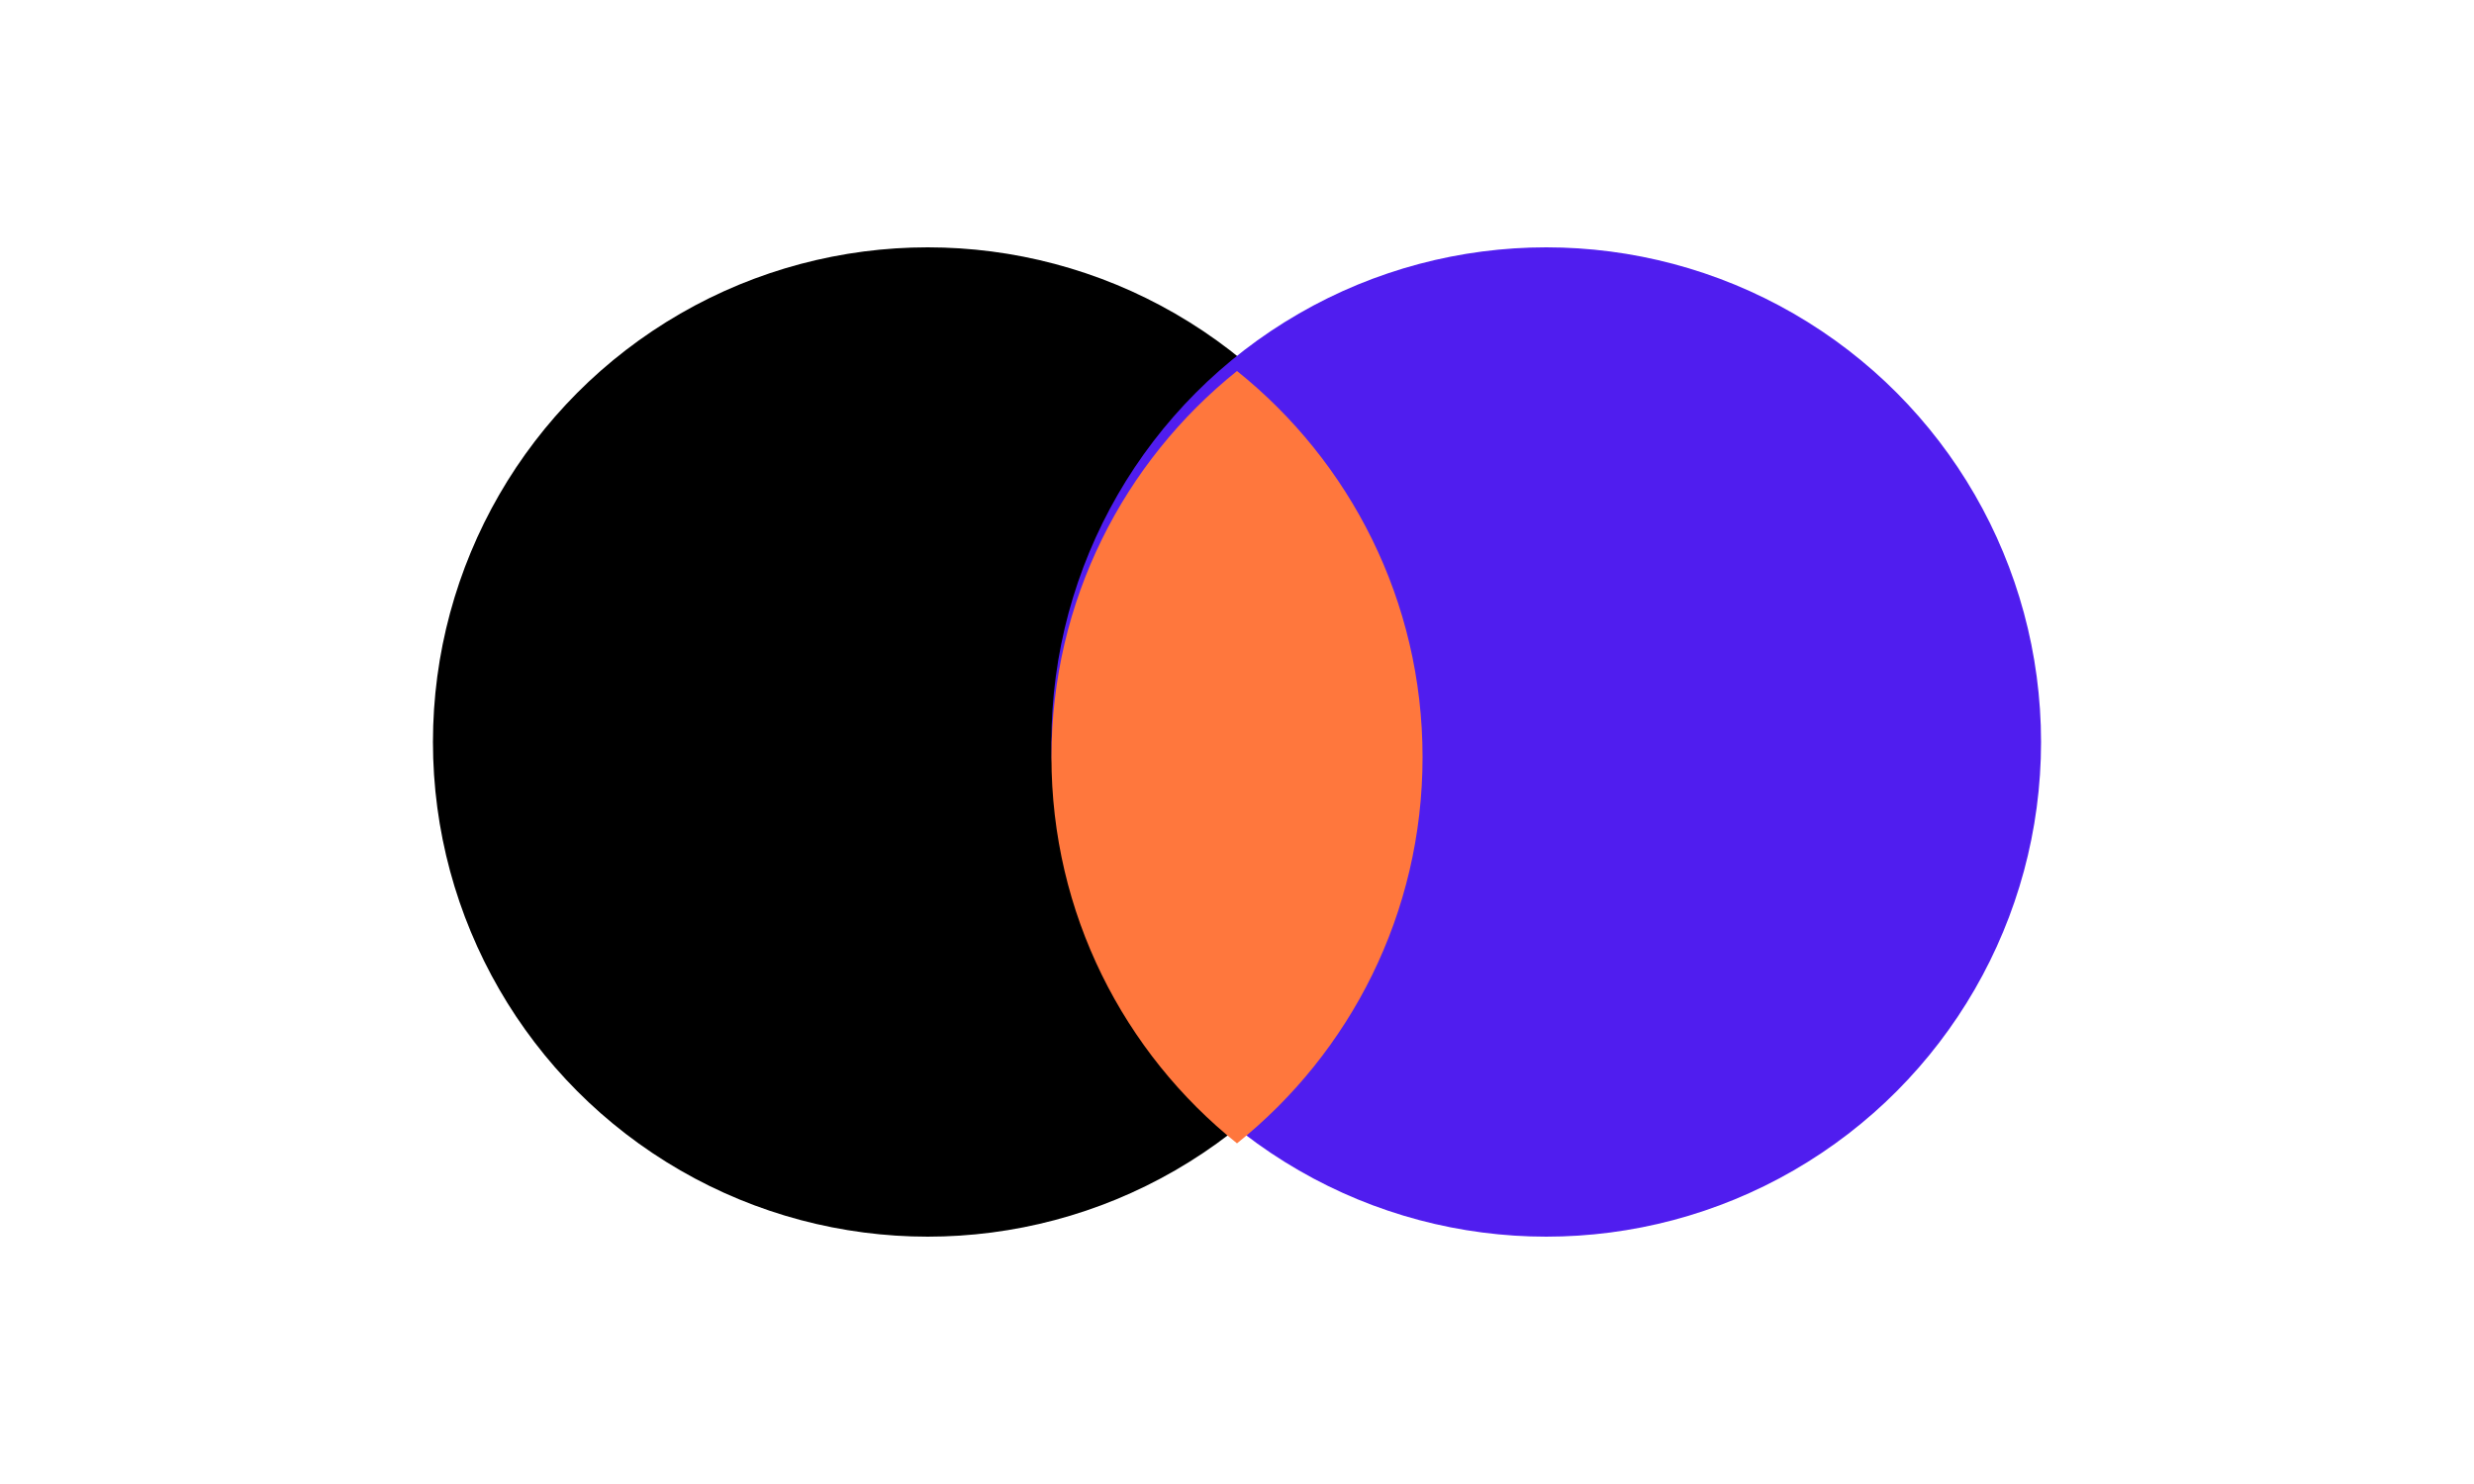
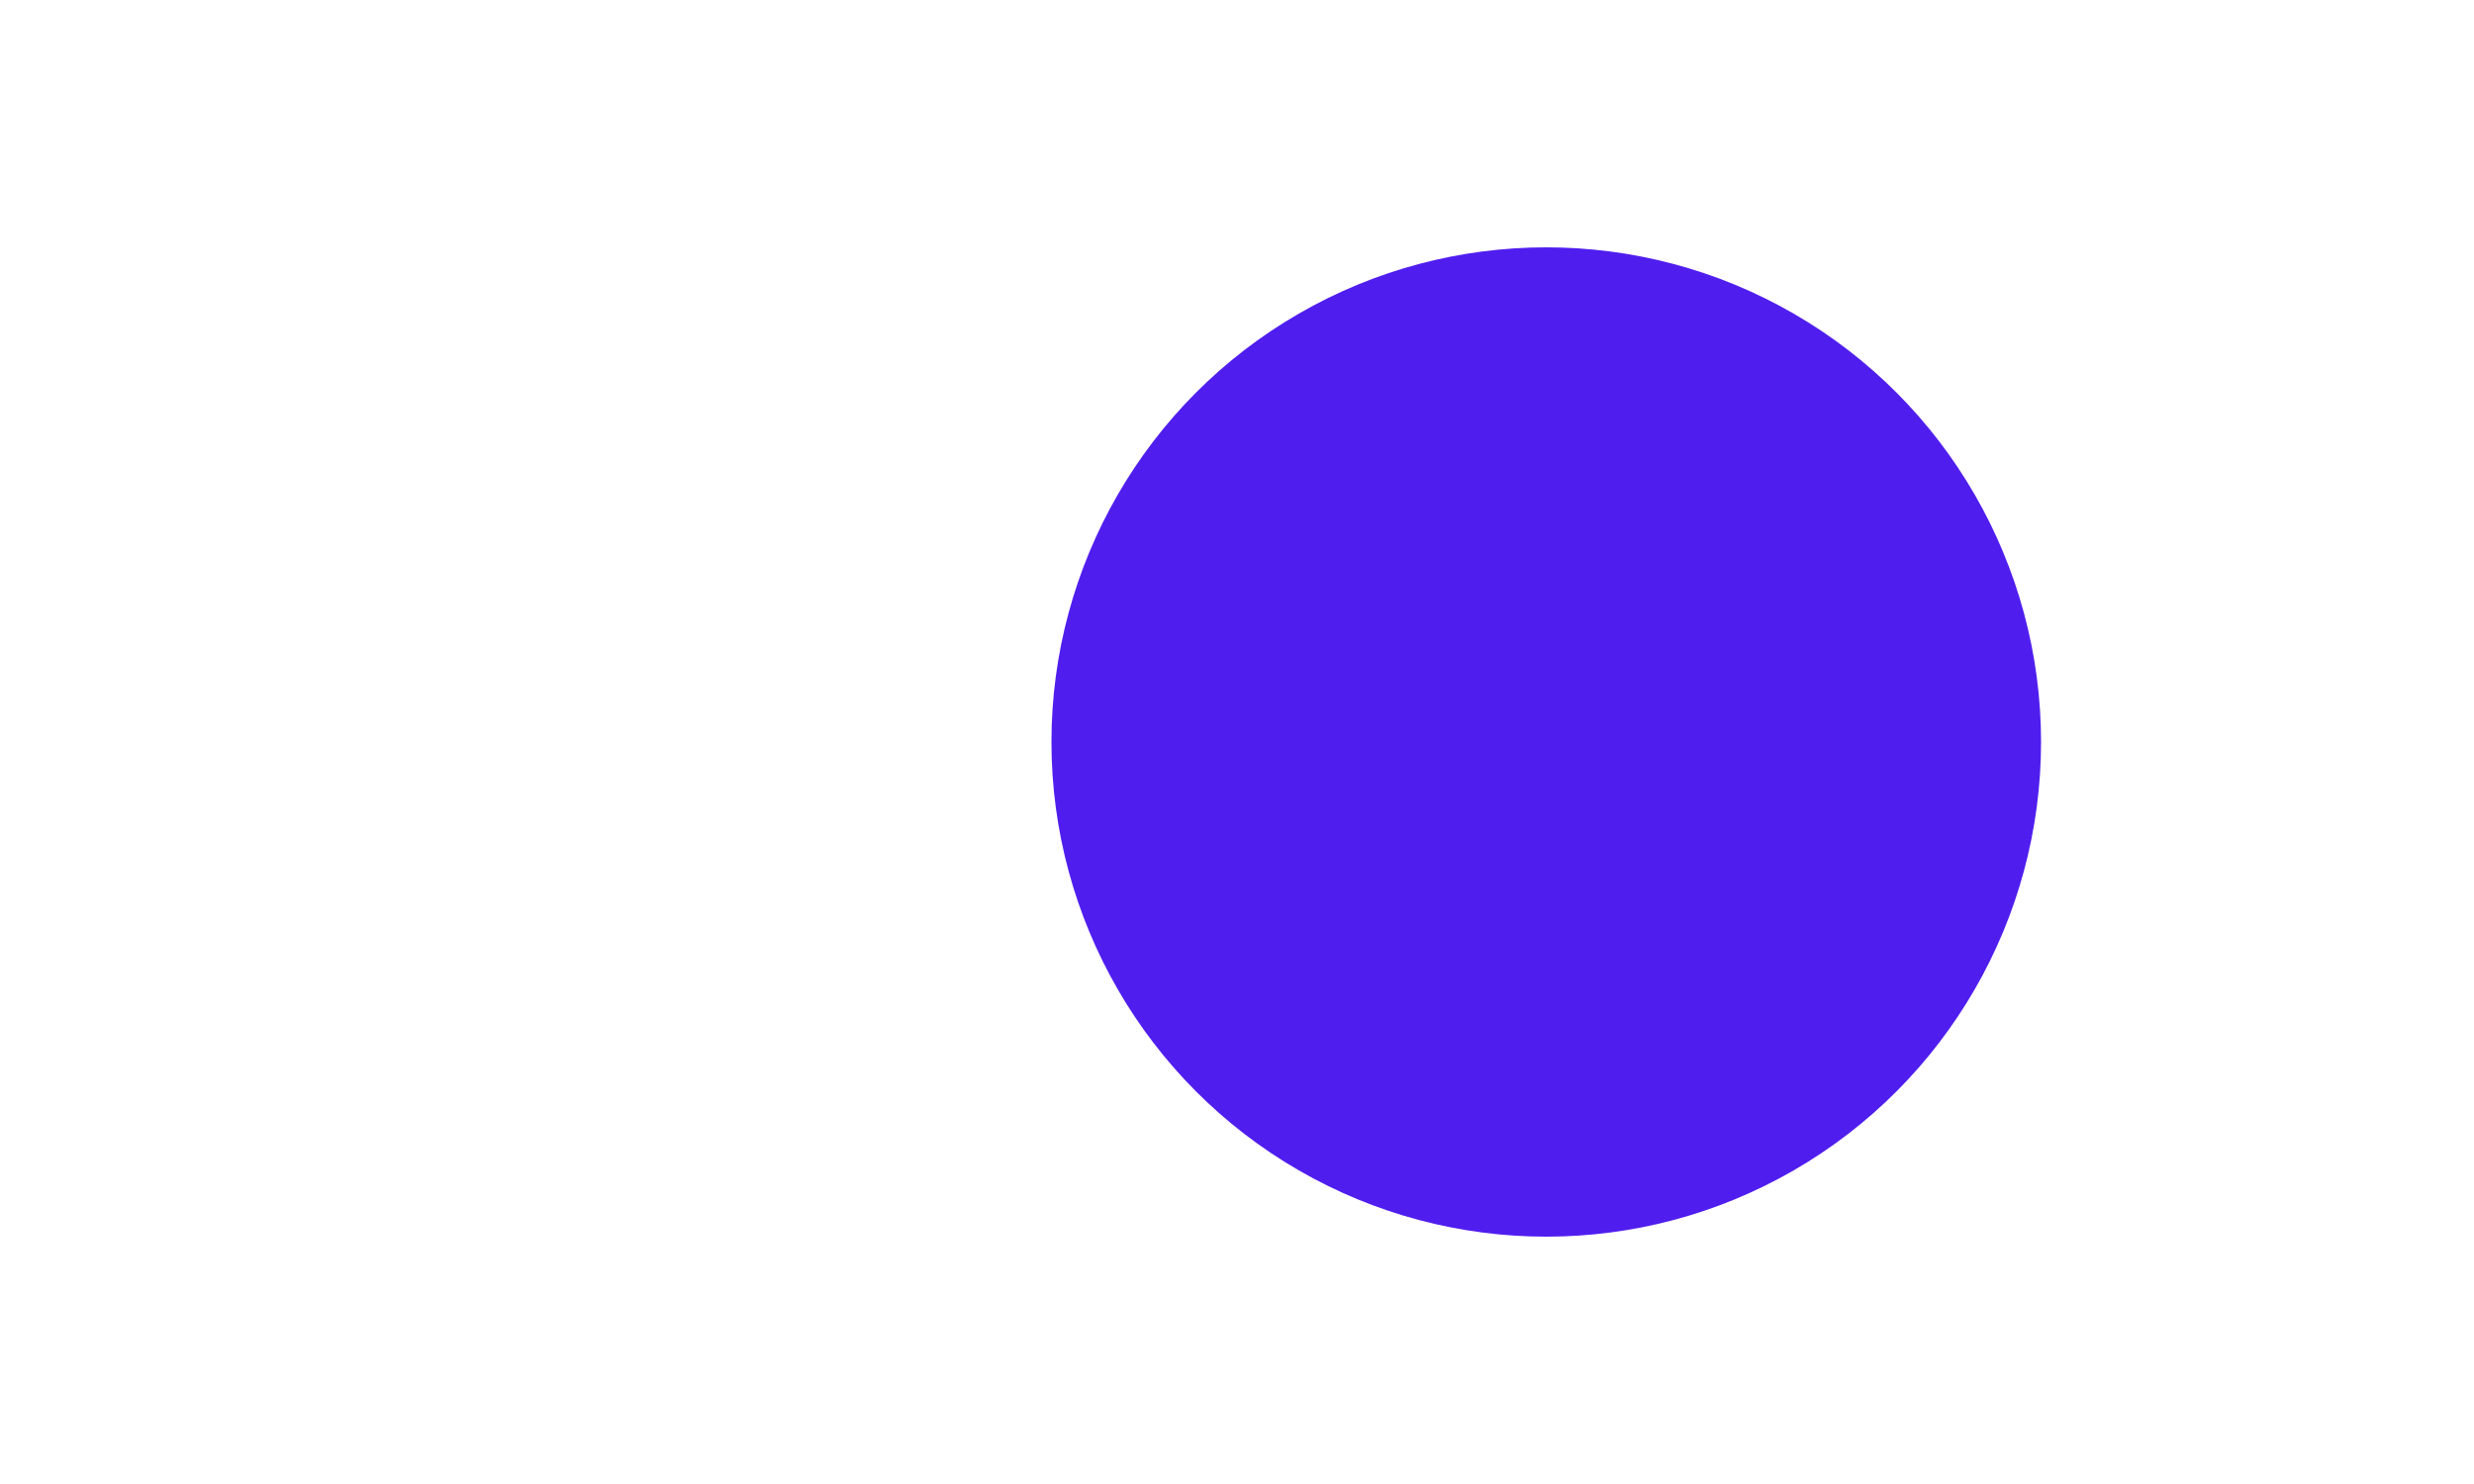
<svg xmlns="http://www.w3.org/2000/svg" width="40" height="24" viewBox="0 0 40 24" fill="none">
-   <circle cx="15" cy="12" r="8" fill="black" />
  <circle cx="25" cy="12" r="8" fill="#501DEF" />
-   <path fill-rule="evenodd" clip-rule="evenodd" d="M20 18.491C21.829 17.025 23 14.772 23 12.245C23 9.719 21.829 7.466 20 6C18.171 7.466 17 9.719 17 12.245C17 14.772 18.171 17.025 20 18.491Z" fill="#FF773D" />
</svg>